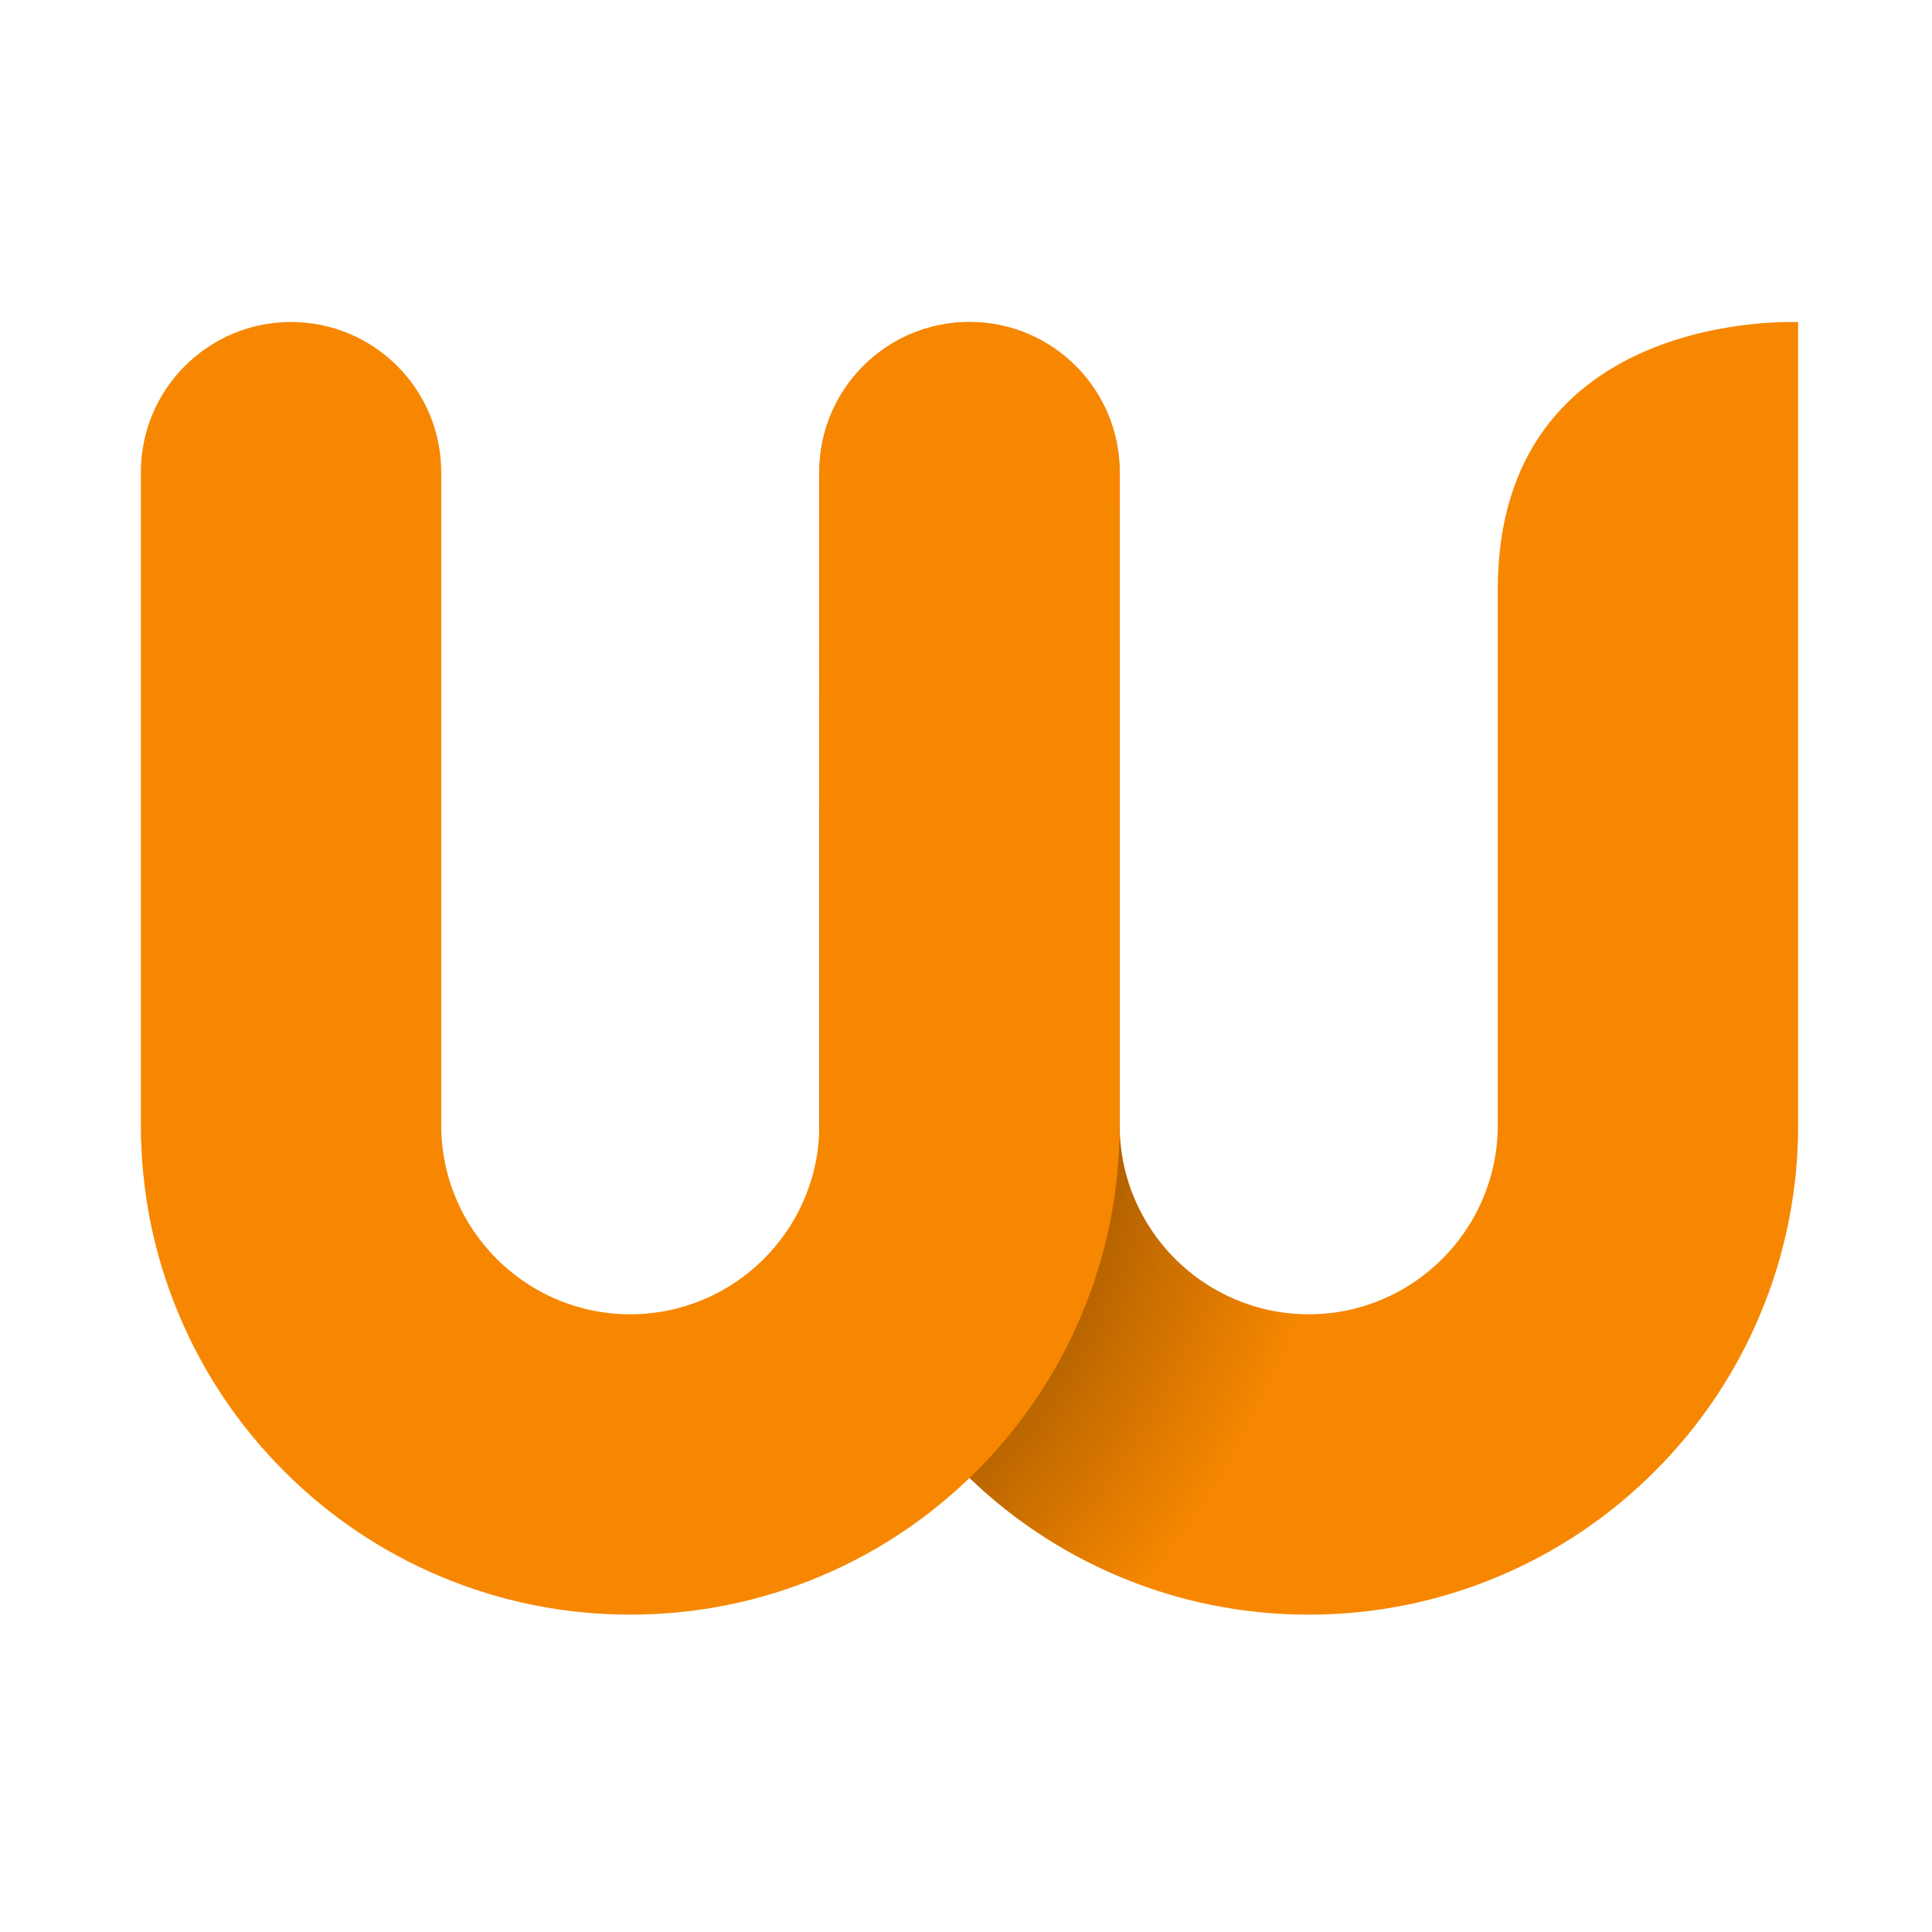
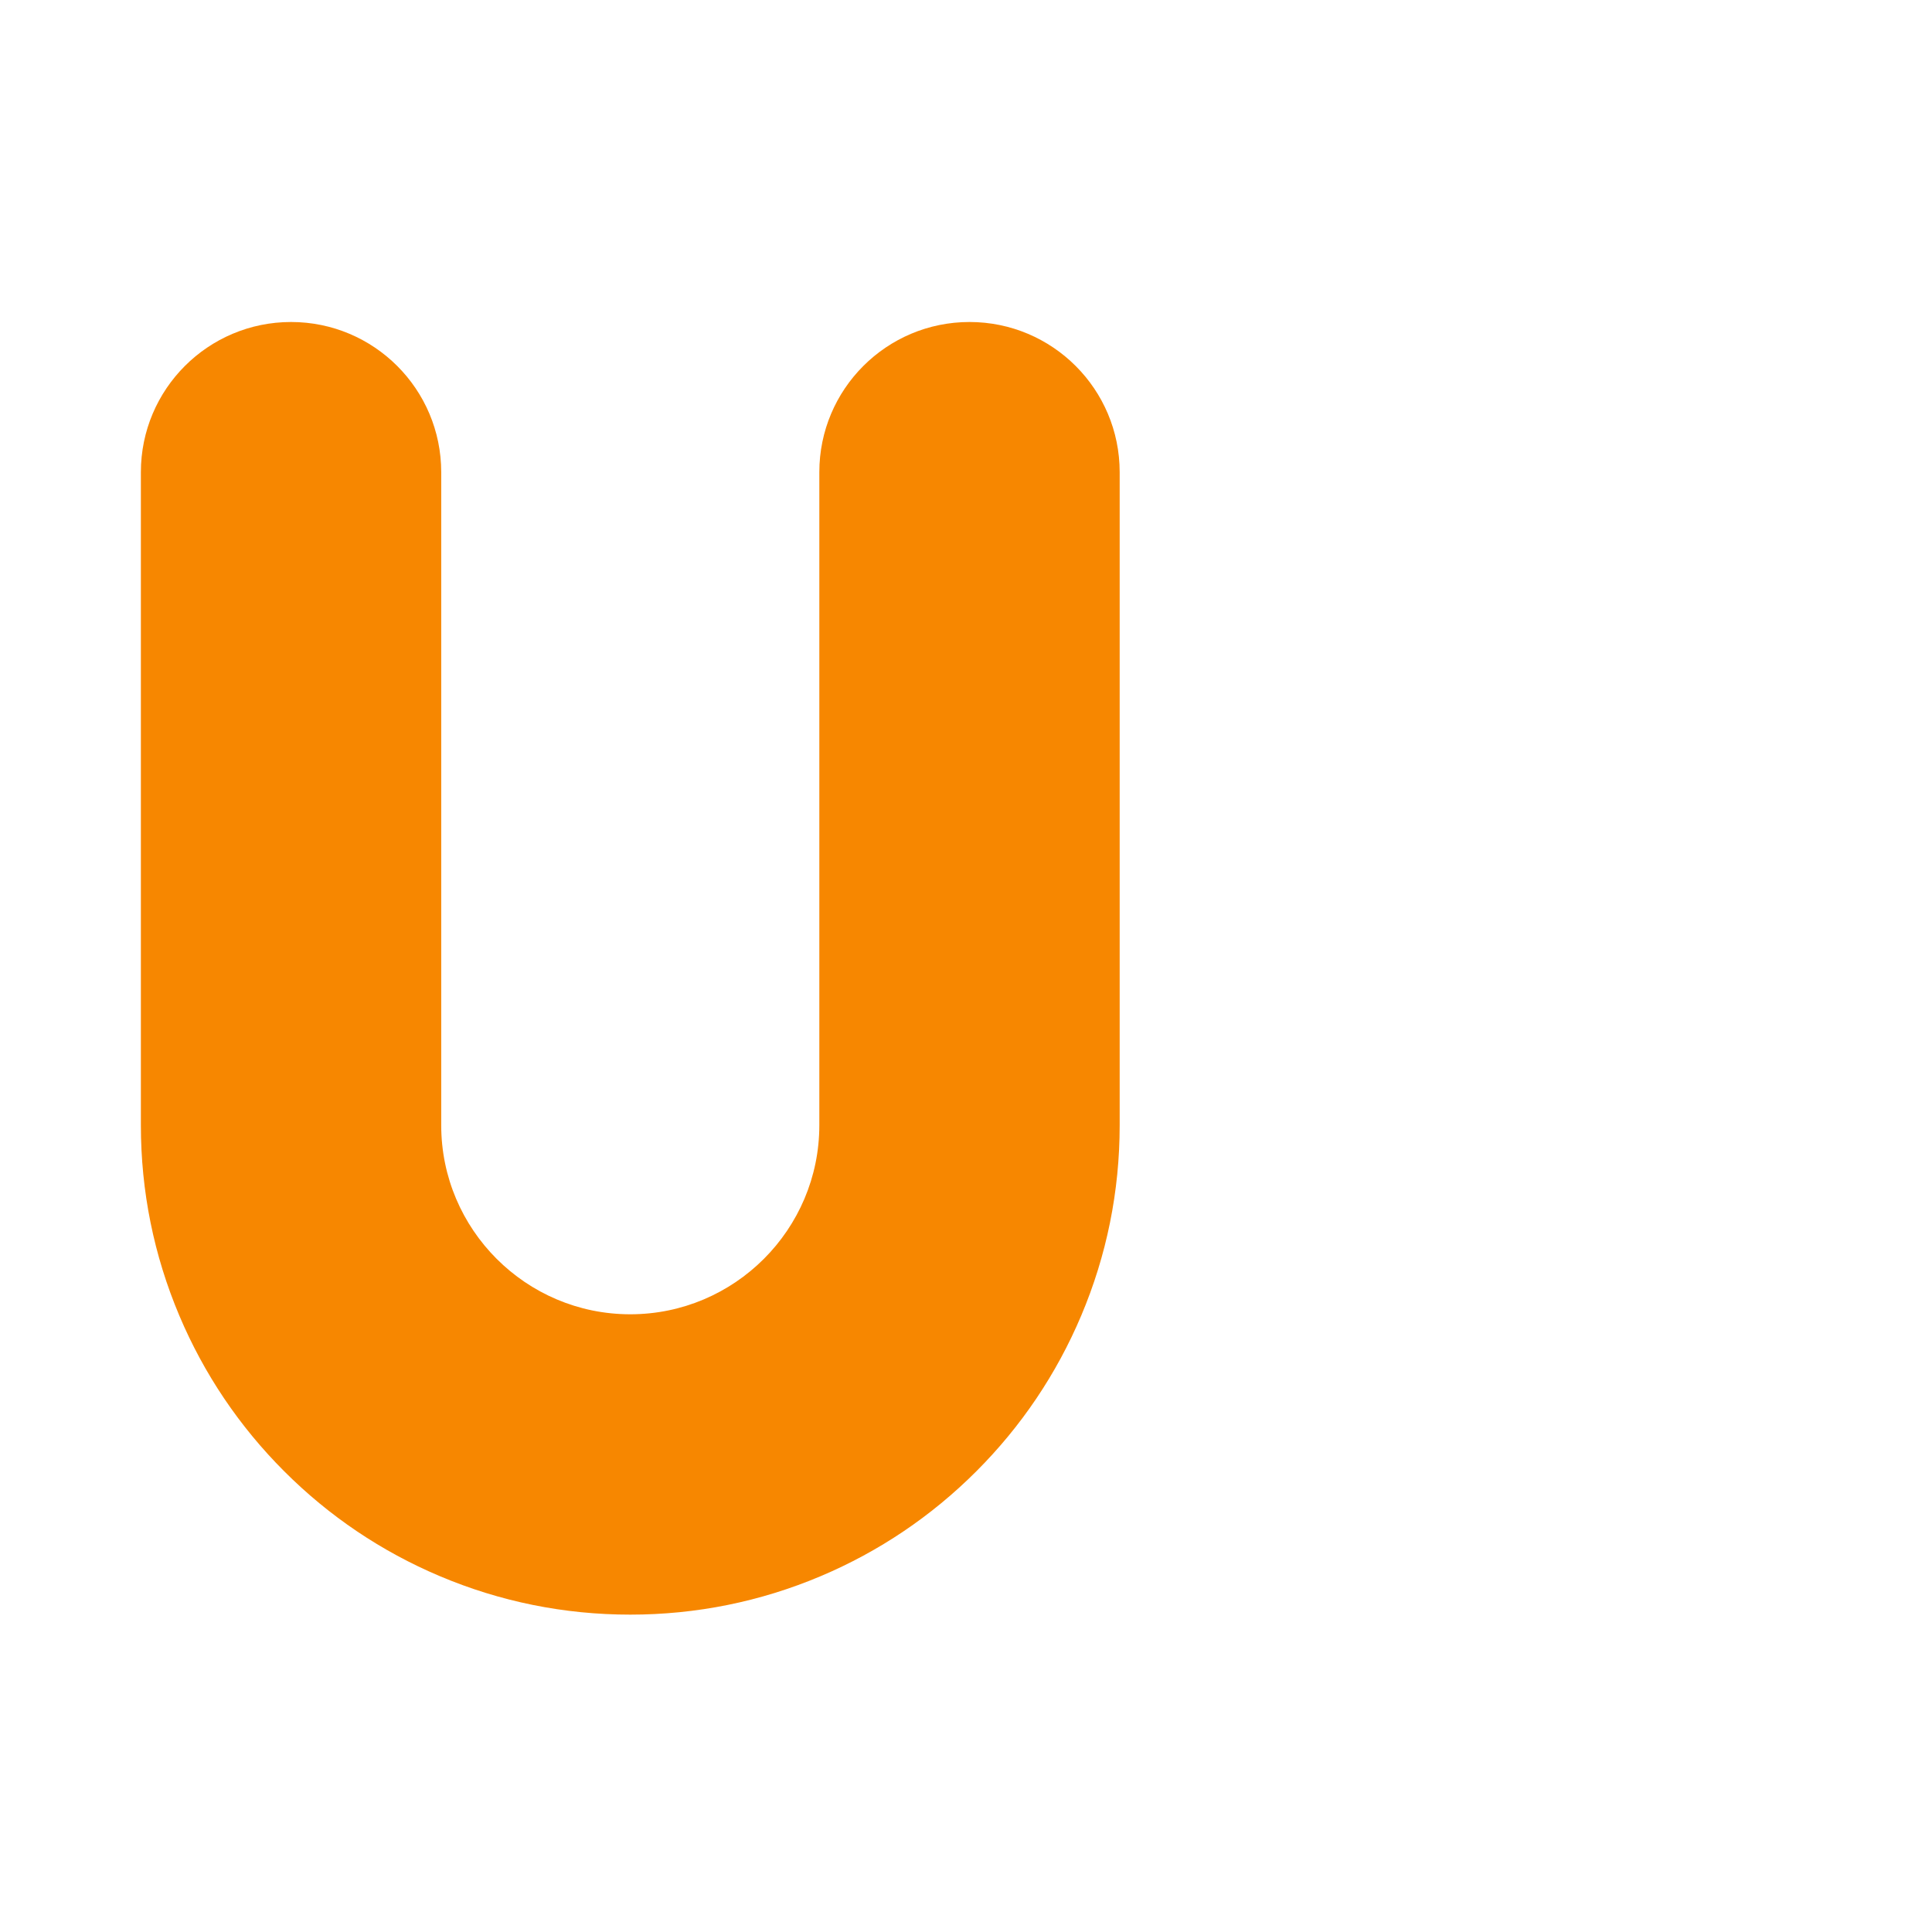
<svg xmlns="http://www.w3.org/2000/svg" width="96" height="96" viewBox="0 0 96 96" fill="none">
-   <path d="M40.712 23.462V55.913C40.712 59.192 41.356 62.377 42.626 65.38C43.851 68.277 45.603 70.877 47.834 73.108C50.066 75.339 52.665 77.091 55.562 78.316C58.565 79.586 61.75 80.231 65.03 80.231C68.31 80.231 71.495 79.586 74.498 78.316C77.394 77.091 79.994 75.339 82.225 73.108C84.456 70.877 86.208 68.277 87.433 65.38C88.703 62.377 89.348 59.192 89.348 55.913V16.007C89.348 16.007 74.423 15.274 74.423 29.304V55.913C74.423 61.092 70.21 65.306 65.03 65.306C59.85 65.306 55.636 61.092 55.636 55.913V23.462C55.636 19.341 52.295 16 48.174 16C44.053 16 40.712 19.341 40.712 23.462Z" fill="url(#paint0_radial_52_167)" />
  <path d="M31.318 80.23C28.038 80.23 24.853 79.586 21.85 78.316C18.953 77.091 16.353 75.339 14.123 73.108C11.892 70.877 10.139 68.277 8.914 65.38C7.644 62.377 7 59.192 7 55.913V23.462C7 19.341 10.341 16 14.462 16C18.583 16 21.924 19.341 21.924 23.462V55.913C21.924 61.092 26.138 65.306 31.318 65.306C36.498 65.306 40.712 61.092 40.712 55.913V23.462C40.712 19.341 44.053 16 48.174 16C52.295 16 55.636 19.341 55.636 23.462V55.913C55.636 59.192 54.992 62.377 53.722 65.38C52.496 68.277 50.744 70.877 48.513 73.108C46.282 75.339 43.682 77.091 40.786 78.316C37.783 79.586 34.597 80.23 31.318 80.23Z" fill="#F78700" />
  <defs>
    <radialGradient id="paint0_radial_52_167" cx="0" cy="0" r="1" gradientUnits="userSpaceOnUse" gradientTransform="translate(27.392 51.194) scale(49.308 51.51)">
      <stop />
      <stop offset="0.001" />
      <stop offset="0.804" stop-color="#F78700" />
    </radialGradient>
  </defs>
</svg>